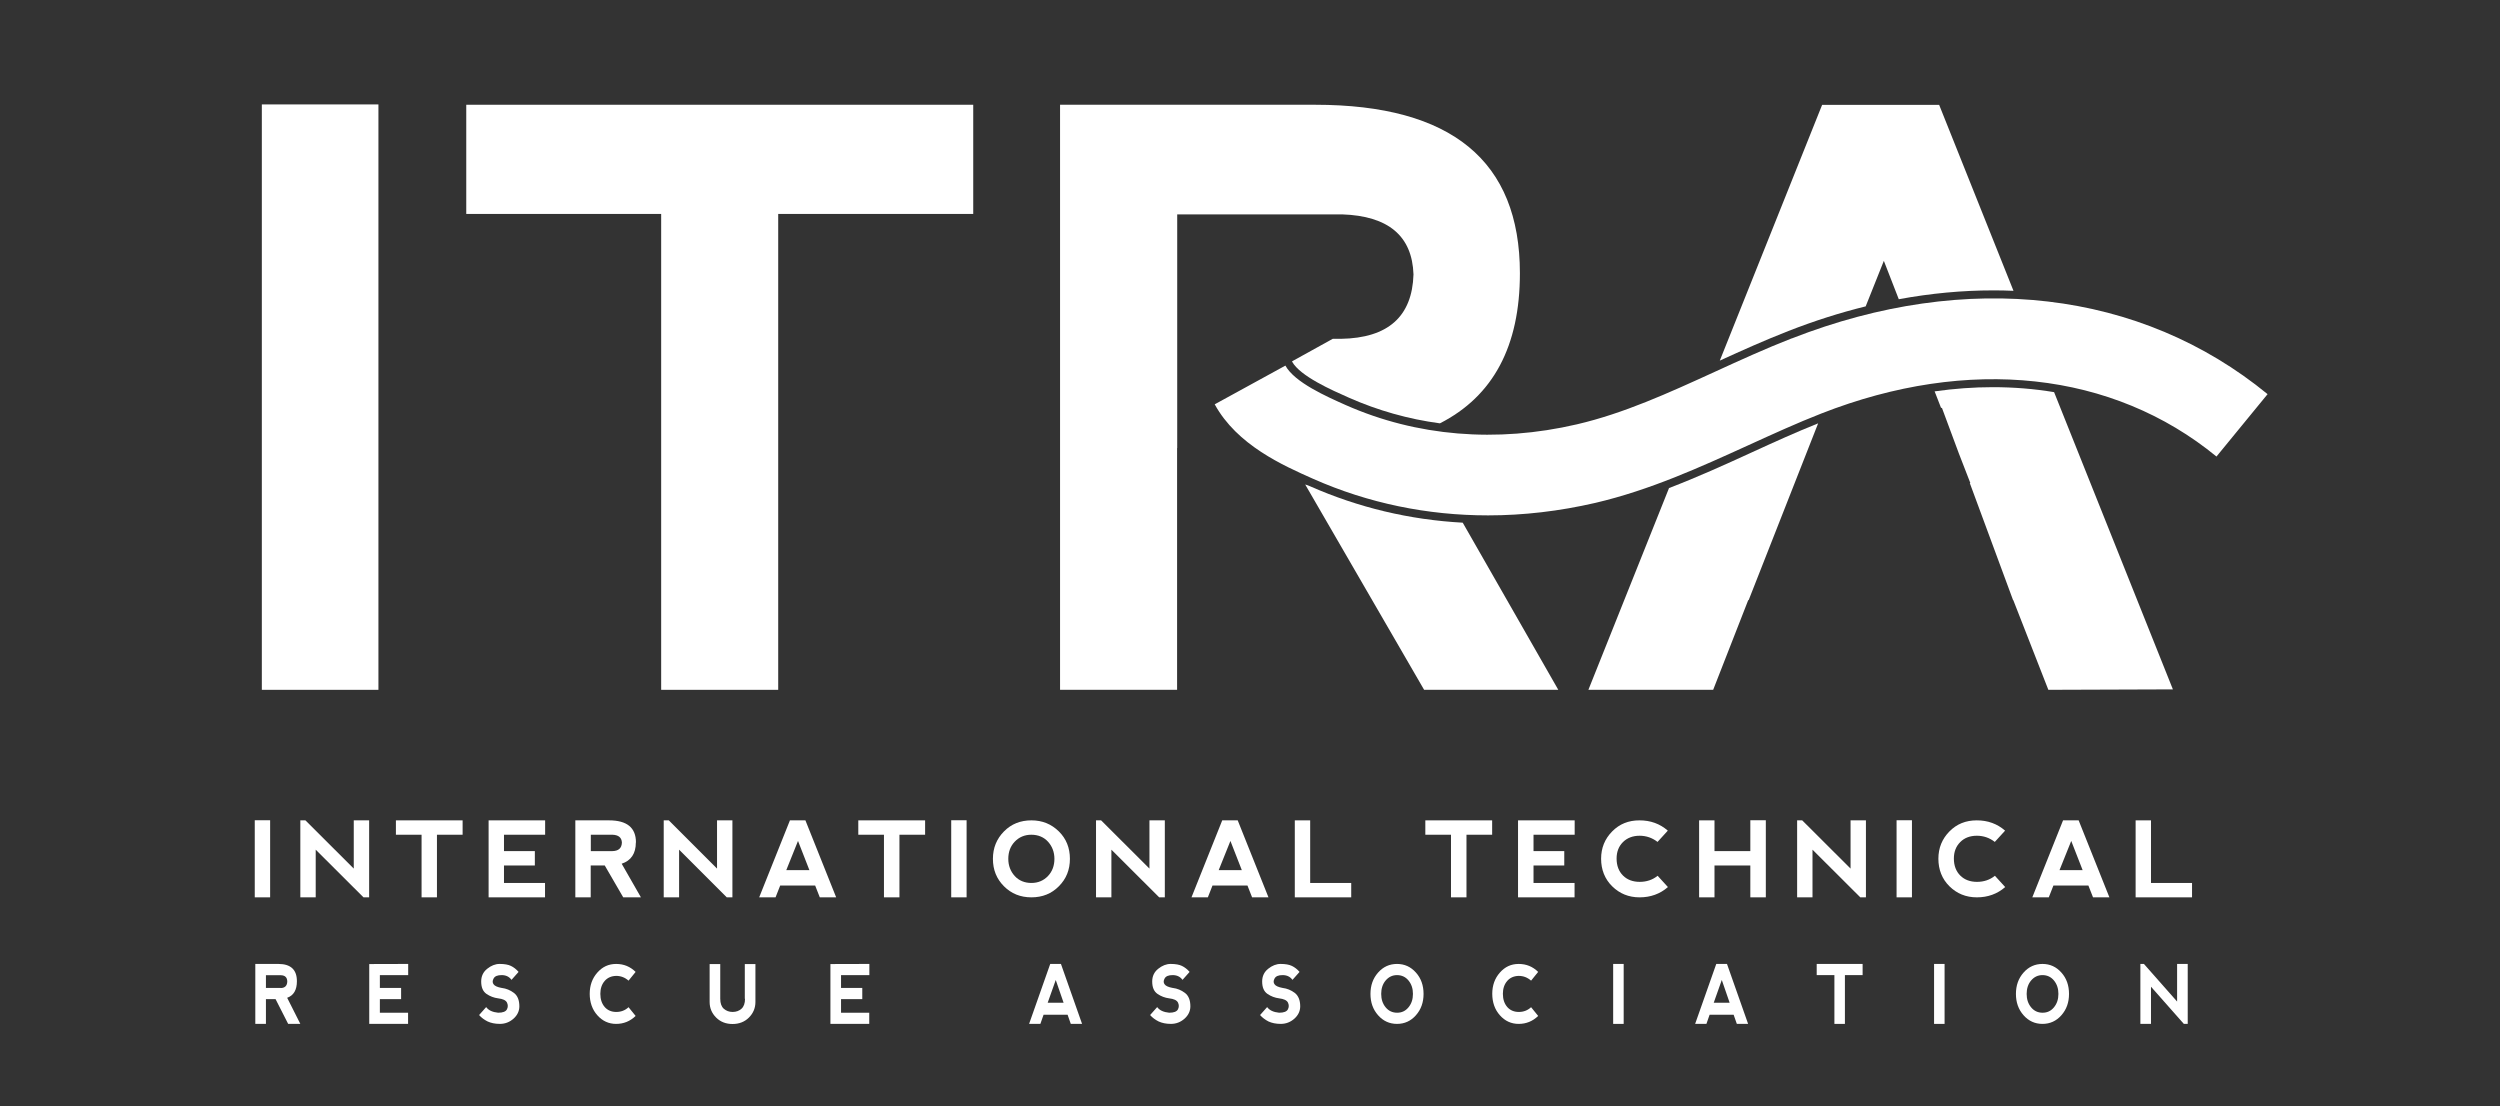
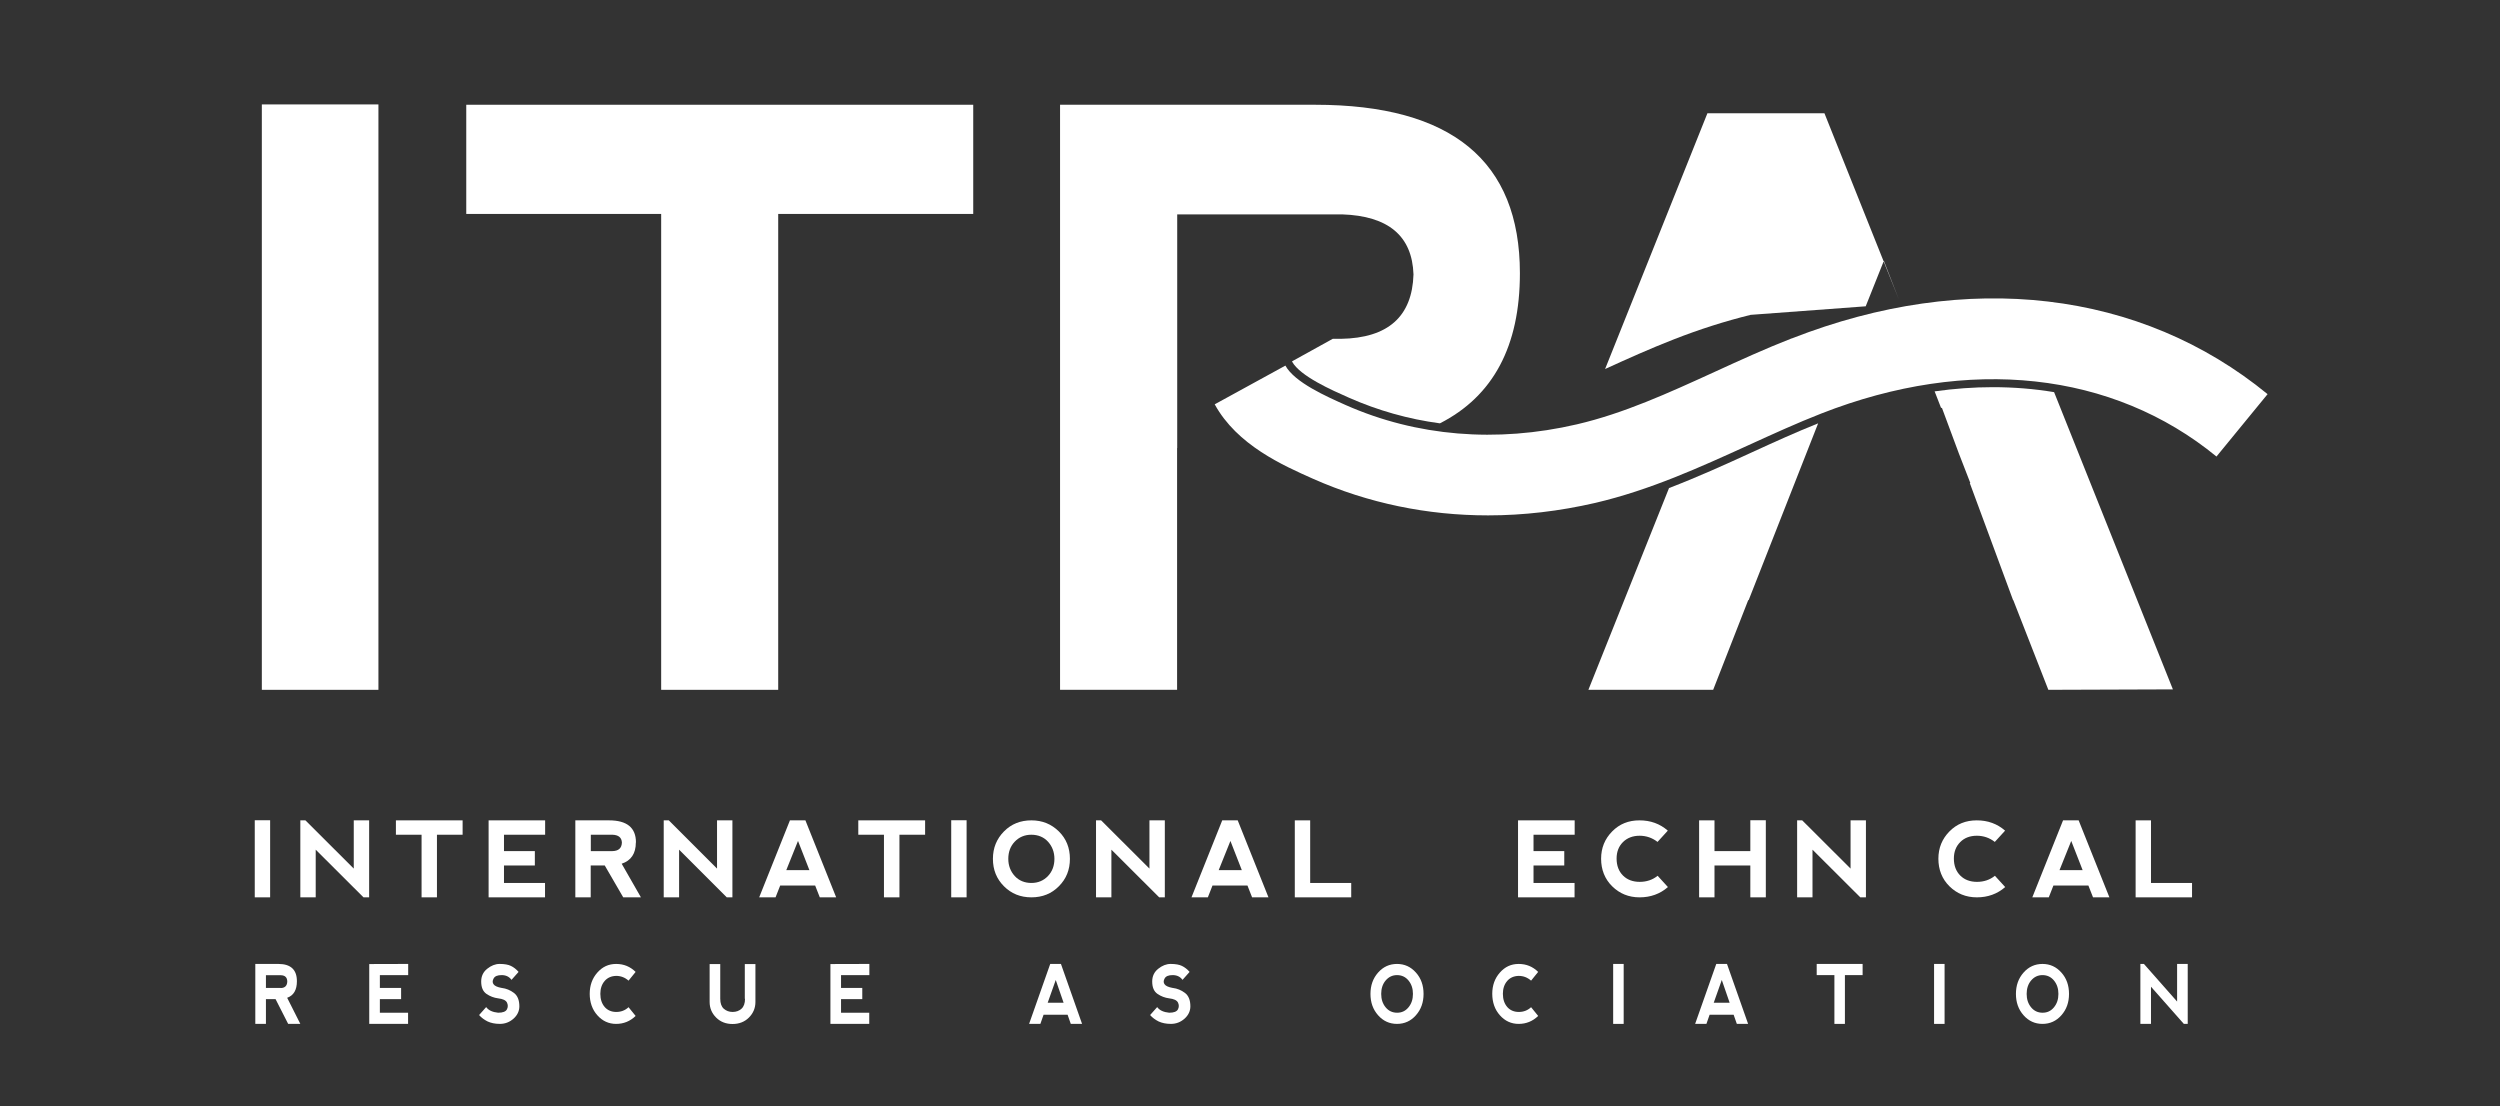
<svg xmlns="http://www.w3.org/2000/svg" id="Calque_1" version="1.1" viewBox="0 0 226 100">
  <rect x="0" y="0" width="226" height="100" fill="#333333" stroke="none" />
  <defs>
    <style>
      .st0 {
        fill: #fff;
      }
    </style>
  </defs>
  <rect class="st0" x="23.03" y="74.15" width="1.39" height="6.97" />
  <polygon class="st0" points="31.98 78.52 27.61 74.16 27.15 74.16 27.15 81.12 28.54 81.12 28.54 76.81 32.86 81.12 33.37 81.12 33.37 74.16 31.98 74.16 31.98 78.52" />
  <polygon class="st0" points="35.79 75.46 38.11 75.46 38.11 81.12 39.5 81.12 39.5 75.46 41.82 75.46 41.82 74.16 35.79 74.16 35.79 75.46" />
  <polygon class="st0" points="44.17 81.12 49.27 81.12 49.27 79.82 45.56 79.82 45.56 78.24 48.35 78.24 48.35 76.94 45.56 76.94 45.56 75.46 49.28 75.46 49.28 74.16 44.17 74.16 44.17 81.12" />
  <path class="st0" d="M57.49,76.16c0-1.34-.81-2-2.44-2h-3.04v6.96h1.39v-2.88h1.27l1.67,2.88h1.6l-1.74-3.04c.85-.28,1.28-.92,1.28-1.92h.01ZM55.36,76.94h-1.95v-1.48h1.96c.55.02.83.26.85.71-.02.5-.3.76-.86.77Z" />
  <polygon class="st0" points="66.21 81.12 66.21 74.16 64.82 74.16 64.82 78.52 60.46 74.16 60 74.16 60 81.12 61.39 81.12 61.39 76.81 65.7 81.12 66.21 81.12" />
  <path class="st0" d="M72.8,74.16h-1.39l-2.78,6.96h1.48l.42-1.07h3.16l.42,1.07h1.48l-2.78-6.96h-.01ZM71.08,78.66l1.06-2.64,1.03,2.64h-2.09Z" />
  <polygon class="st0" points="77.59 75.46 79.91 75.46 79.91 81.12 81.31 81.12 81.31 75.46 83.63 75.46 83.63 74.16 77.59 74.16 77.59 75.46" />
  <rect class="st0" x="85.99" y="74.15" width="1.39" height="6.97" />
  <path class="st0" d="M95.72,80.12c.67-.67,1-1.49,1-2.48s-.33-1.82-1-2.48-1.49-1-2.48-1-1.82.33-2.48,1-1,1.49-1,2.48.33,1.81,1,2.48,1.49,1,2.48,1,1.82-.33,2.48-1ZM91.15,77.64c0-.62.19-1.14.58-1.55s.89-.63,1.5-.63,1.13.21,1.51.63.58.94.58,1.55-.19,1.14-.58,1.55-.89.63-1.5.63-1.13-.21-1.51-.63-.58-.94-.58-1.55Z" />
  <polygon class="st0" points="105.3 81.12 105.3 74.16 103.91 74.16 103.91 78.52 99.54 74.16 99.08 74.16 99.08 81.12 100.47 81.12 100.47 76.81 104.79 81.12 105.3 81.12" />
  <path class="st0" d="M111.88,74.16h-1.39l-2.78,6.96h1.48l.42-1.07h3.16l.42,1.07h1.48l-2.78-6.96h-.01ZM110.17,78.66l1.06-2.64,1.03,2.64h-2.09Z" />
  <polygon class="st0" points="118.44 74.16 117.05 74.16 117.05 81.12 122.15 81.12 122.15 79.82 118.44 79.82 118.44 74.16" />
-   <polygon class="st0" points="128.85 75.46 131.17 75.46 131.17 81.12 132.57 81.12 132.57 75.46 134.89 75.46 134.89 74.16 128.85 74.16 128.85 75.46" />
  <polygon class="st0" points="137.23 81.12 142.34 81.12 142.34 79.82 138.63 79.82 138.63 78.24 141.41 78.24 141.41 76.94 138.63 76.94 138.63 75.46 142.35 75.46 142.35 74.16 137.23 74.16 137.23 81.12" />
  <path class="st0" d="M148.21,75.55c.61,0,1.16.19,1.63.56l.93-1.02c-.71-.62-1.56-.93-2.56-.93s-1.81.33-2.47,1-1,1.49-1,2.47.33,1.83,1,2.49c.67.66,1.49,1,2.48,1s1.85-.31,2.56-.93l-.93-1.02c-.46.37-1,.55-1.62.55s-1.13-.19-1.51-.57-.58-.89-.58-1.54c0-.6.19-1.1.57-1.48s.89-.58,1.51-.58h-.01Z" />
  <polygon class="st0" points="158.23 76.94 154.99 76.94 154.99 74.16 153.6 74.16 153.6 81.12 154.99 81.12 154.99 78.24 158.23 78.24 158.23 81.12 159.63 81.12 159.63 74.15 158.23 74.15 158.23 76.94" />
  <polygon class="st0" points="167.29 78.52 162.92 74.16 162.46 74.16 162.46 81.12 163.85 81.12 163.85 76.81 168.17 81.12 168.68 81.12 168.68 74.16 167.29 74.16 167.29 78.52" />
-   <rect class="st0" x="171.45" y="74.15" width="1.39" height="6.97" />
  <path class="st0" d="M178.7,75.55c.61,0,1.16.19,1.63.56l.93-1.02c-.71-.62-1.56-.93-2.56-.93s-1.81.33-2.47,1-1,1.49-1,2.47.33,1.83,1,2.49c.67.66,1.49,1,2.48,1s1.85-.31,2.56-.93l-.93-1.02c-.46.37-1,.55-1.62.55s-1.13-.19-1.51-.57c-.38-.38-.58-.89-.58-1.54,0-.6.19-1.1.57-1.48.38-.39.89-.58,1.51-.58h-.01Z" />
  <path class="st0" d="M186.5,74.16l-2.78,6.96h1.49l.42-1.07h3.16l.42,1.07h1.48l-2.78-6.96h-1.41ZM186.18,78.66l1.06-2.64,1.03,2.64h-2.09Z" />
  <polygon class="st0" points="194.45 74.16 193.06 74.16 193.06 81.12 198.16 81.12 198.16 79.82 194.45 79.82 194.45 74.16" />
  <rect class="st0" x="23.67" y="9.44" width="10.54" height="52.92" />
  <polygon class="st0" points="42.15 19.34 59.77 19.34 59.77 62.36 70.35 62.36 70.35 19.34 87.98 19.34 87.98 9.47 42.15 9.47 42.15 19.34" />
  <path class="st0" d="M158.04,54.25h.04l6.28-15.98c-2,.8-3.96,1.69-6.03,2.64-2.42,1.11-4.89,2.23-7.45,3.21l-7.29,18.24h11.28l3.17-8.11Z" />
-   <path class="st0" d="M168.66,27.69l1.64-4.11,1.35,3.47c2.87-.53,5.73-.8,8.55-.8.61,0,1.22.01,1.82.04l-6.72-16.81h-10.58l-9.25,23.12c2.01-.92,4.08-1.85,6.21-2.68,2.32-.91,4.65-1.65,6.96-2.22h.02Z" />
+   <path class="st0" d="M168.66,27.69l1.64-4.11,1.35,3.47l-6.72-16.81h-10.58l-9.25,23.12c2.01-.92,4.08-1.85,6.21-2.68,2.32-.91,4.65-1.65,6.96-2.22h.02Z" />
  <path class="st0" d="M196.43,62.32l-10.74-26.87c-1.8-.3-3.65-.45-5.54-.45-1.73,0-3.49.13-5.26.38l.58,1.49h.08l1.53,4.12,1.04,2.68h-.05l3.91,10.58h.02l3.17,8.11,11.25-.04h0Z" />
-   <path class="st0" d="M132.23,47.25c-4.81-.26-9.45-1.37-13.82-3.3-.13-.06-.27-.11-.42-.15l10.75,18.56h12.13l-8.64-15.11Z" />
  <path class="st0" d="M161.97,30.59c-2.39.93-4.72,2-6.97,3.03-4.22,1.93-8.21,3.75-12.45,4.74-7.26,1.69-14.49,1.09-20.89-1.74-1.73-.77-4.63-2.05-5.46-3.57l-6.39,3.5c2.02,3.69,6.17,5.52,8.91,6.74,4.97,2.2,10.31,3.3,15.8,3.3,3.2,0,6.45-.38,9.7-1.13,4.95-1.16,9.46-3.22,13.83-5.21,2.26-1.03,4.4-2.01,6.6-2.87,13.32-5.22,26.34-3.8,35.72,3.89l4.62-5.64c-11.48-9.41-27.15-11.24-43-5.04h-.02Z" />
  <path class="st0" d="M106.42,40.5v-21.12h14.91c4.18.14,6.33,1.95,6.45,5.43-.12,3.81-2.3,5.75-6.56,5.82h-.74l-3.67,2.03v.04c.73,1.31,3.59,2.57,5.13,3.25,2.62,1.16,5.38,1.94,8.23,2.32,4.82-2.46,7.23-6.98,7.23-13.57,0-10.15-6.17-15.23-18.51-15.23h-23.06v52.89h10.58v-21.86h.01Z" />
  <path class="st0" d="M26.84,88.7c0-1.04-.56-1.56-1.67-1.56h-2.09v5.42h.96v-2.24h.87l1.14,2.24h1.1l-1.19-2.36c.59-.21.88-.71.88-1.5ZM25.38,89.31h-1.34v-1.15h1.35c.38.01.57.2.58.56-.01.39-.21.59-.59.6h0Z" />
  <polygon class="st0" points="33.38 92.56 36.89 92.56 36.89 91.55 34.34 91.55 34.34 90.32 36.26 90.32 36.26 89.31 34.34 89.31 34.34 88.15 36.9 88.15 36.9 87.14 33.38 87.15 33.38 92.56" />
  <path class="st0" d="M45.35,89.31c-.38-.07-.63-.18-.73-.33-.11-.14-.11-.32,0-.52.11-.21.35-.31.73-.31s.68.14.89.43l.64-.72c-.21-.24-.44-.42-.69-.54-.24-.12-.59-.18-1.03-.18-.38,0-.76.15-1.12.44s-.54.67-.54,1.15c0,.53.16.9.48,1.12s.67.35,1.05.4c.43.05.69.17.8.38.1.21.1.41,0,.61-.11.21-.37.31-.8.31-.51-.05-.87-.22-1.08-.51l-.64.72c.21.24.47.43.77.58.3.14.67.22,1.11.22.47,0,.88-.16,1.23-.47s.53-.69.53-1.12c0-.55-.16-.96-.49-1.21s-.7-.4-1.1-.45h0Z" />
  <path class="st0" d="M55.7,88.22c.42,0,.79.14,1.12.43l.64-.79c-.49-.48-1.07-.72-1.76-.72s-1.24.26-1.7.78-.69,1.16-.69,1.92.23,1.43.69,1.94c.46.52,1.03.78,1.7.78s1.27-.24,1.76-.72l-.64-.79c-.31.29-.68.43-1.11.43s-.78-.15-1.04-.44c-.26-.3-.4-.7-.4-1.2,0-.47.13-.86.39-1.16s.61-.45,1.04-.46Z" />
  <path class="st0" d="M67.35,90.29c0,.41-.11.71-.32.9s-.48.29-.8.29-.58-.1-.8-.29c-.21-.19-.32-.49-.32-.9v-3.14h-.96v3.43c0,.55.2,1.02.59,1.41.39.39.89.58,1.48.58s1.09-.19,1.48-.58c.39-.39.59-.86.59-1.41v-3.43h-.96v3.14h.02Z" />
  <polygon class="st0" points="75.07 92.56 78.58 92.56 78.58 91.55 76.03 91.55 76.03 90.32 77.95 90.32 77.95 89.31 76.03 89.31 76.03 88.15 78.59 88.15 78.59 87.14 75.07 87.15 75.07 92.56" />
  <path class="st0" d="M94.94,87.14l-1.91,5.42h1.02l.29-.83h2.17l.29.83h1.02l-1.91-5.42h-.97ZM94.71,90.65l.73-2.06.71,2.06h-1.44Z" />
  <path class="st0" d="M106.01,89.31c-.38-.07-.63-.18-.73-.33-.11-.14-.11-.32,0-.52.11-.21.35-.31.73-.31s.68.14.89.43l.64-.72c-.21-.24-.44-.42-.69-.54-.24-.12-.59-.18-1.03-.18-.38,0-.76.15-1.12.44s-.54.67-.54,1.15c0,.53.16.9.48,1.12s.67.35,1.05.4c.43.05.69.17.8.38.1.21.1.41,0,.61-.11.21-.37.31-.8.31-.51-.05-.87-.22-1.08-.51l-.64.72c.21.24.47.43.77.58.3.14.67.22,1.11.22.47,0,.88-.16,1.23-.47.35-.31.53-.69.53-1.12,0-.55-.16-.96-.49-1.21s-.7-.4-1.1-.45h-.01Z" />
-   <path class="st0" d="M115.95,89.31c-.38-.07-.63-.18-.73-.33-.11-.14-.11-.32,0-.52.11-.21.35-.31.73-.31s.68.14.89.43l.64-.72c-.21-.24-.44-.42-.69-.54s-.59-.18-1.03-.18c-.38,0-.76.15-1.12.44s-.54.67-.54,1.15c0,.53.16.9.48,1.12s.67.35,1.05.4c.42.05.69.17.8.38.1.21.1.41,0,.61-.11.21-.37.31-.8.31-.51-.05-.87-.22-1.08-.51l-.64.72c.21.24.47.43.76.58.3.14.67.22,1.11.22.47,0,.88-.16,1.23-.47.35-.31.53-.69.53-1.12,0-.55-.17-.96-.49-1.21-.33-.25-.7-.4-1.1-.45Z" />
  <path class="st0" d="M126.29,87.14c-.68,0-1.25.26-1.71.78s-.69,1.16-.69,1.93.23,1.41.69,1.93,1.03.78,1.71.78,1.25-.26,1.71-.78c.46-.52.69-1.16.69-1.93s-.23-1.42-.69-1.93c-.46-.52-1.03-.78-1.71-.78ZM127.33,91.06c-.27.33-.61.49-1.03.49s-.77-.16-1.04-.49-.4-.73-.4-1.21.13-.89.4-1.21.61-.49,1.03-.49.77.16,1.04.49.4.73.4,1.21-.13.88-.4,1.21Z" />
  <path class="st0" d="M137.29,88.22c.42,0,.79.14,1.12.43l.64-.79c-.49-.48-1.07-.72-1.76-.72s-1.24.26-1.7.78c-.46.52-.69,1.16-.69,1.92s.23,1.43.69,1.94c.46.52,1.03.78,1.7.78s1.27-.24,1.76-.72l-.64-.79c-.31.29-.68.43-1.11.43s-.78-.15-1.04-.44c-.26-.3-.4-.7-.4-1.2,0-.47.13-.86.39-1.16s.61-.45,1.04-.46Z" />
  <rect class="st0" x="145.83" y="87.14" width=".95" height="5.42" />
  <path class="st0" d="M155.15,87.14l-1.91,5.42h1.02l.29-.83h2.17l.29.83h1.02l-1.91-5.42h-.97ZM154.92,90.65l.73-2.06.71,2.06h-1.44Z" />
  <polygon class="st0" points="164.23 88.15 165.83 88.15 165.83 92.56 166.78 92.56 166.78 88.15 168.38 88.15 168.38 87.14 164.23 87.14 164.23 88.15" />
  <rect class="st0" x="174.84" y="87.14" width=".95" height="5.42" />
  <path class="st0" d="M184.64,87.14c-.68,0-1.25.26-1.71.78s-.69,1.16-.69,1.93.23,1.41.69,1.93,1.03.78,1.71.78,1.25-.26,1.71-.78.69-1.16.69-1.93-.23-1.42-.69-1.93c-.46-.52-1.03-.78-1.71-.78ZM185.68,91.06c-.27.33-.61.49-1.03.49s-.77-.16-1.04-.49-.4-.73-.4-1.21.13-.89.4-1.21.61-.49,1.03-.49.77.16,1.04.49c.27.33.4.73.4,1.21s-.13.88-.4,1.21Z" />
  <polygon class="st0" points="196.81 90.54 193.81 87.14 193.49 87.14 193.49 92.56 194.45 92.56 194.45 89.2 197.42 92.56 197.77 92.56 197.77 87.14 196.81 87.14 196.81 90.54" />
</svg>